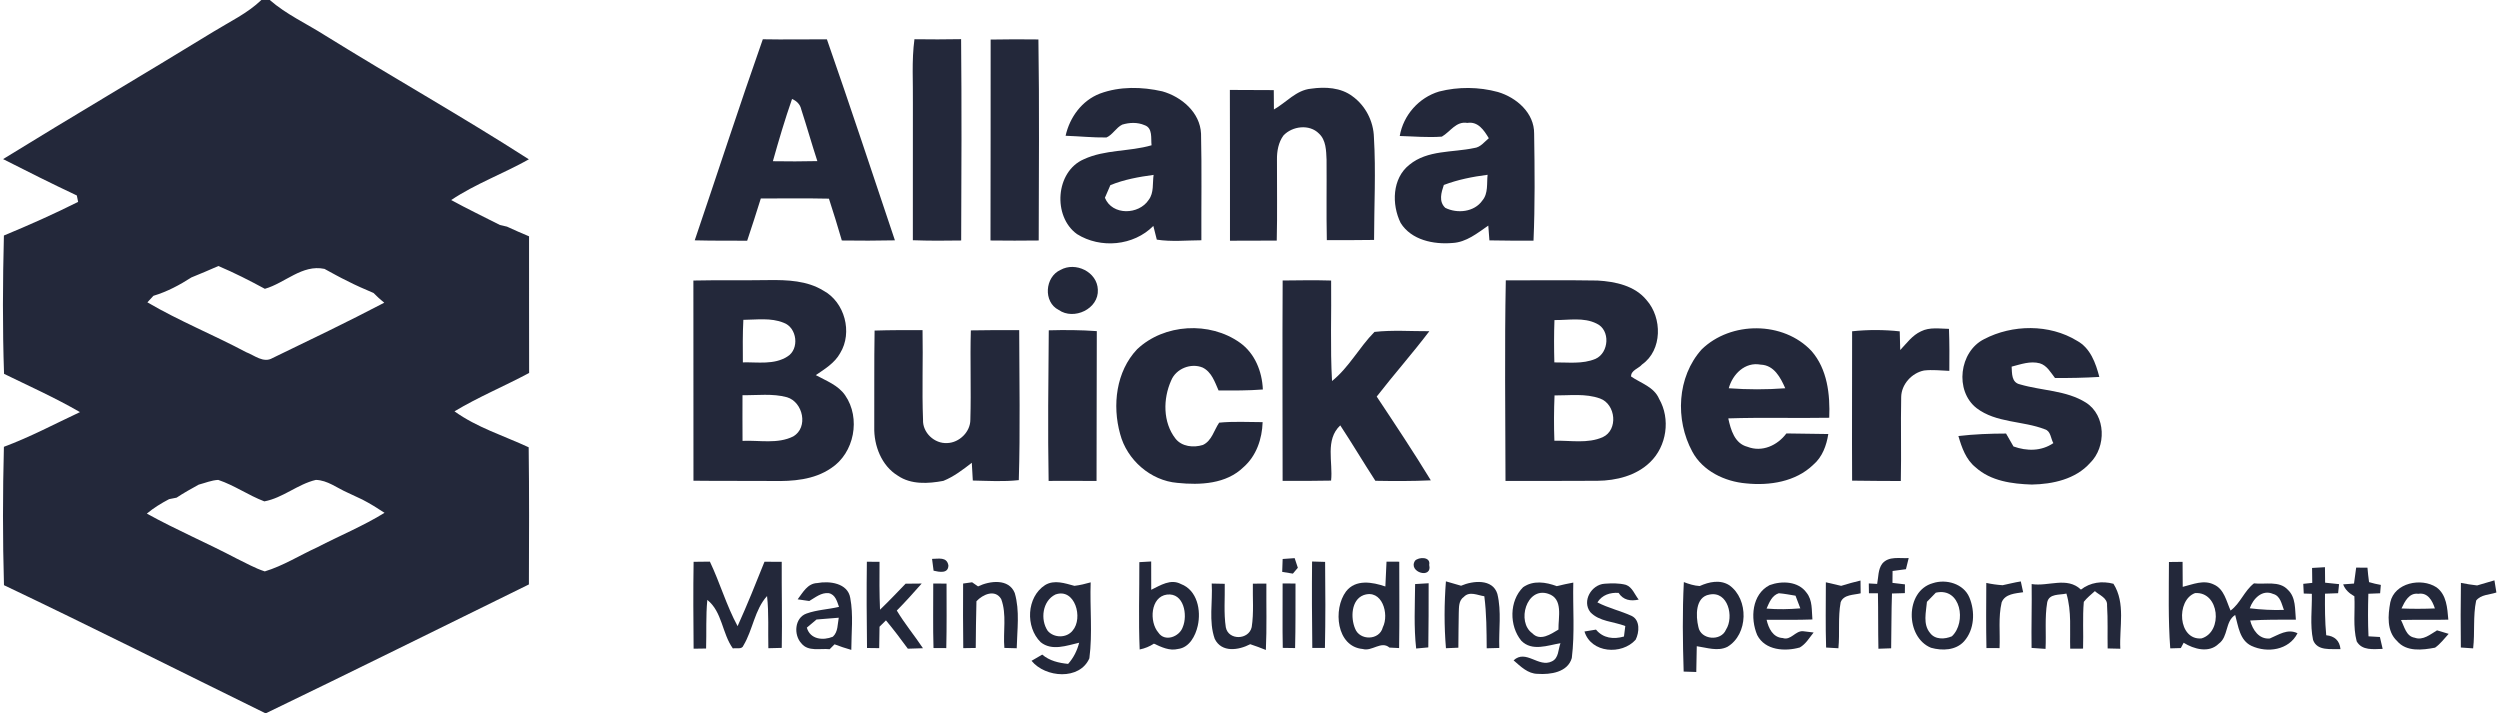
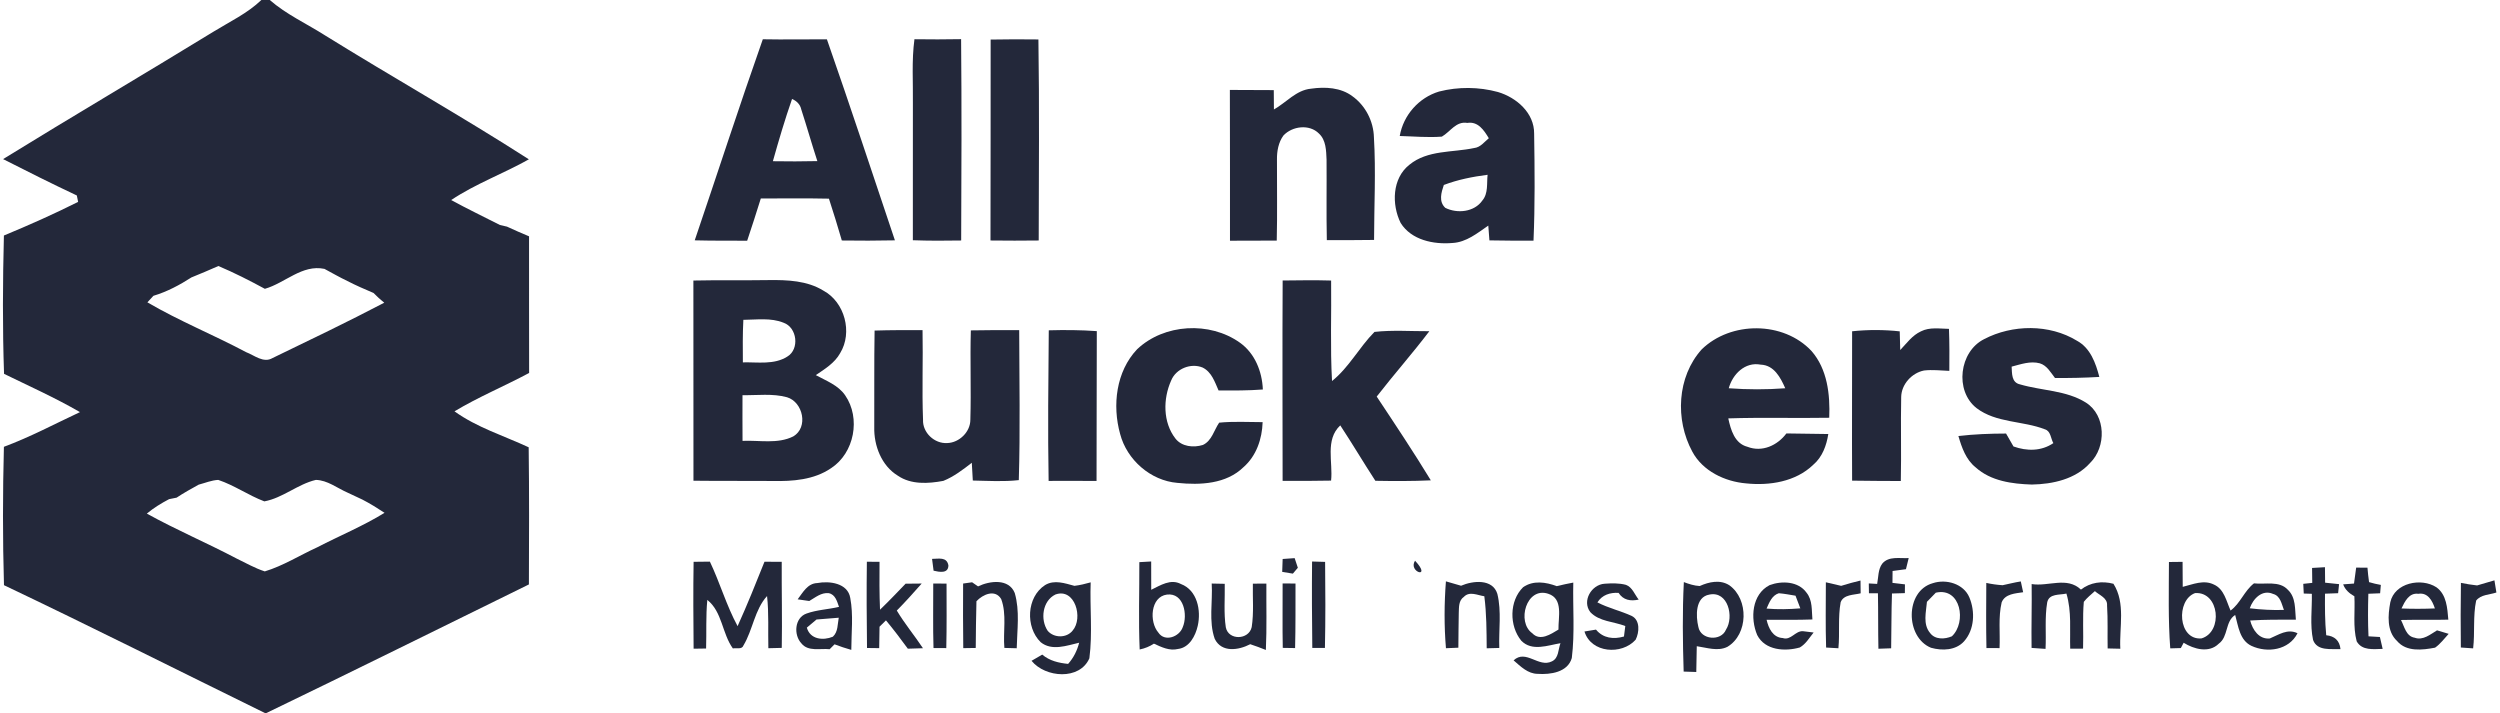
<svg xmlns="http://www.w3.org/2000/svg" width="673pt" height="192pt" viewBox="0 0 673 192" version="1.1">
  <g id="#23283aff">
    <path fill="#23283a" opacity="1.00" d=" M 70.36 0.00 L 72.62 0.00 C 77.10 3.90 82.55 6.37 87.52 9.54 C 105.70 20.82 124.37 31.33 142.37 42.89 C 135.51 46.75 128.03 49.46 121.46 53.85 C 125.77 56.22 130.21 58.33 134.58 60.57 C 135.05 60.68 136.00 60.90 136.48 61.01 C 138.44 61.92 140.42 62.78 142.42 63.62 C 142.44 75.88 142.40 88.14 142.44 100.40 C 135.80 103.96 128.81 106.85 122.35 110.73 C 128.38 115.08 135.63 117.30 142.32 120.41 C 142.48 132.72 142.43 145.02 142.38 157.33 C 118.80 168.91 95.26 180.58 71.60 192.00 L 71.43 192.00 C 47.98 180.49 24.65 168.75 1.07 157.53 C 0.71 145.12 0.73 132.69 1.05 120.28 C 8.09 117.67 14.73 114.12 21.53 110.94 C 14.92 107.12 7.95 103.98 1.09 100.64 C 0.66 88.24 0.74 75.81 1.05 63.40 C 7.81 60.60 14.49 57.63 21.03 54.35 C 20.94 53.92 20.77 53.05 20.68 52.62 C 14.00 49.48 7.41 46.17 0.83 42.83 C 19.60 31.25 38.62 20.08 57.43 8.55 C 61.83 5.84 66.59 3.61 70.36 0.00 M 51.54 74.68 C 48.35 76.73 44.96 78.54 41.30 79.63 C 40.89 80.07 40.08 80.95 39.68 81.39 C 48.24 86.41 57.49 90.14 66.25 94.80 C 68.49 95.64 70.92 97.83 73.36 96.39 C 83.43 91.52 93.53 86.68 103.44 81.49 C 102.42 80.68 101.46 79.81 100.56 78.87 C 98.19 77.86 95.81 76.84 93.52 75.65 C 91.42 74.65 89.40 73.48 87.34 72.38 C 81.33 71.12 76.75 76.20 71.30 77.75 C 67.21 75.53 63.07 73.42 58.79 71.61 C 56.40 72.70 53.96 73.67 51.54 74.68 M 53.48 130.47 C 51.47 131.58 49.46 132.69 47.54 133.97 C 47.04 134.07 46.02 134.27 45.52 134.37 C 43.41 135.48 41.36 136.73 39.53 138.26 C 47.41 142.63 55.71 146.15 63.68 150.35 C 66.19 151.55 68.62 152.97 71.28 153.82 C 76.25 152.31 80.69 149.48 85.41 147.33 C 91.43 144.21 97.74 141.62 103.52 138.05 C 101.58 136.77 99.61 135.55 97.54 134.48 C 96.19 133.86 94.85 133.23 93.51 132.59 C 90.74 131.38 88.16 129.27 85.03 129.19 C 80.12 130.35 76.14 134.05 71.16 134.97 C 66.89 133.35 63.09 130.64 58.75 129.19 C 56.93 129.28 55.23 130.01 53.48 130.47 Z" />
    <path fill="#23283a" opacity="1.00" d=" M 246.17 10.56 C 250.35 10.63 254.54 10.61 258.73 10.54 C 258.90 28.60 258.83 46.67 258.75 64.74 C 254.41 64.82 250.07 64.83 245.74 64.67 C 245.77 52.45 245.72 40.22 245.75 28.00 C 245.83 22.19 245.39 16.34 246.17 10.56 Z" />
    <path fill="#23283a" opacity="1.00" d=" M 266.68 10.65 C 270.96 10.57 275.25 10.56 279.54 10.62 C 279.82 28.66 279.65 46.70 279.62 64.74 C 275.30 64.80 270.97 64.79 266.64 64.74 C 266.71 46.71 266.64 28.68 266.68 10.65 Z" />
    <path fill="#23283a" opacity="1.00" d=" M 187.02 64.70 C 193.15 46.66 199.02 28.54 205.35 10.57 C 211.10 10.68 216.85 10.57 222.60 10.58 C 228.88 28.56 234.85 46.65 240.91 64.70 C 236.15 64.80 231.38 64.81 226.62 64.74 C 225.54 60.96 224.35 57.22 223.15 53.48 C 217.03 53.34 210.92 53.44 204.81 53.43 C 203.64 57.24 202.39 61.02 201.14 64.80 C 196.43 64.79 191.72 64.82 187.02 64.70 M 213.22 26.64 C 211.30 32.16 209.64 37.77 208.06 43.40 C 212.05 43.48 216.04 43.45 220.03 43.37 C 218.52 38.76 217.21 34.10 215.71 29.49 C 215.42 28.12 214.48 27.18 213.22 26.64 Z" />
-     <path fill="#23283a" opacity="1.00" d=" M 296.11 25.19 C 301.45 23.21 307.41 23.34 312.90 24.59 C 318.08 26.05 323.07 30.28 323.32 35.98 C 323.54 45.54 323.37 55.11 323.41 64.68 C 319.42 64.70 315.37 65.13 311.41 64.51 C 311.18 63.59 310.71 61.74 310.48 60.82 C 305.16 66.20 296.25 67.00 289.91 63.01 C 283.35 58.26 284.11 46.20 291.75 42.88 C 297.48 40.22 304.01 40.85 310.00 39.11 C 309.78 37.26 310.38 34.45 308.10 33.69 C 306.21 32.87 304.04 32.96 302.10 33.55 C 300.44 34.37 299.52 36.29 297.86 37.01 C 294.19 37.06 290.52 36.67 286.86 36.55 C 287.96 31.57 291.26 27.05 296.11 25.19 M 298.91 49.84 C 298.42 50.97 297.93 52.10 297.44 53.24 C 299.41 58.08 306.59 57.85 309.23 53.80 C 310.69 51.88 310.22 49.32 310.55 47.08 C 306.59 47.61 302.63 48.32 298.91 49.84 Z" />
    <path fill="#23283a" opacity="1.00" d=" M 331.08 24.21 C 335.02 24.22 338.96 24.24 342.90 24.26 C 342.91 26.00 342.92 27.74 342.94 29.47 C 346.27 27.60 348.95 24.23 352.96 23.87 C 356.72 23.33 360.96 23.54 364.10 25.93 C 367.61 28.46 369.75 32.67 369.86 36.98 C 370.41 46.17 369.91 55.39 369.90 64.59 C 365.66 64.67 361.42 64.64 357.18 64.64 C 357.03 57.41 357.17 50.18 357.11 42.96 C 357.00 40.55 356.98 37.71 355.06 35.95 C 352.50 33.35 347.88 33.93 345.50 36.48 C 344.14 38.34 343.73 40.71 343.76 42.97 C 343.73 50.23 343.88 57.49 343.70 64.76 C 339.50 64.81 335.31 64.77 331.11 64.80 C 331.10 51.27 331.13 37.74 331.08 24.21 Z" />
    <path fill="#23283a" opacity="1.00" d=" M 387.40 24.64 C 392.56 23.32 398.11 23.37 403.25 24.77 C 408.24 26.25 413.05 30.40 412.99 35.98 C 413.14 45.58 413.23 55.19 412.82 64.78 C 408.86 64.81 404.90 64.78 400.95 64.71 C 400.87 63.71 400.72 61.72 400.65 60.73 C 397.71 62.75 394.73 65.22 391.01 65.41 C 385.93 65.85 379.95 64.64 377.06 60.03 C 374.60 55.05 374.75 48.03 379.40 44.36 C 384.30 40.33 391.00 41.10 396.84 39.85 C 398.54 39.67 399.57 38.21 400.79 37.21 C 399.49 35.06 397.90 32.62 395.00 33.09 C 391.95 32.57 390.44 35.46 388.15 36.78 C 384.38 37.07 380.59 36.71 376.81 36.61 C 377.78 31.00 381.94 26.28 387.40 24.64 M 388.68 49.79 C 387.99 51.82 387.25 54.25 389.07 55.95 C 392.28 57.56 396.89 57.10 399.05 53.98 C 400.68 52.05 400.20 49.37 400.46 47.05 C 396.45 47.57 392.46 48.35 388.68 49.79 Z" />
-     <path fill="#23283a" opacity="1.00" d=" M 285.49 72.66 C 289.52 70.39 295.37 73.18 295.54 77.97 C 295.83 83.16 289.07 86.30 285.01 83.44 C 280.78 81.32 281.28 74.53 285.49 72.66 Z" />
    <path fill="#23283a" opacity="1.00" d=" M 345.29 75.51 C 349.64 75.46 353.99 75.39 358.34 75.52 C 358.45 84.54 358.08 93.56 358.58 102.57 C 363.19 98.88 365.90 93.49 370.01 89.35 C 374.91 88.80 379.86 89.19 384.78 89.16 C 380.23 95.17 375.22 100.81 370.61 106.76 C 375.56 114.21 380.52 121.67 385.18 129.31 C 380.21 129.54 375.22 129.52 370.25 129.43 C 367.04 124.50 364.04 119.43 360.80 114.51 C 356.66 118.40 358.87 124.40 358.33 129.38 C 353.98 129.47 349.63 129.47 345.28 129.45 C 345.27 111.47 345.19 93.49 345.29 75.51 Z" />
-     <path fill="#23283a" opacity="1.00" d=" M 405.36 75.47 C 413.60 75.48 421.84 75.38 430.08 75.52 C 434.82 75.80 440.08 76.89 443.24 80.77 C 447.50 85.53 447.54 94.26 442.05 98.11 C 441.12 99.21 439.00 99.70 439.09 101.36 C 441.73 103.16 445.28 104.17 446.63 107.37 C 449.75 112.76 448.69 120.13 444.20 124.43 C 440.47 128.06 435.10 129.38 430.03 129.43 C 421.78 129.50 413.53 129.45 405.28 129.46 C 405.25 111.47 405.01 93.45 405.36 75.47 M 418.46 86.16 C 418.32 89.96 418.33 93.76 418.43 97.56 C 422.11 97.52 426.02 98.08 429.52 96.60 C 433.16 94.97 433.57 88.81 429.79 87.10 C 426.28 85.34 422.22 86.22 418.46 86.16 M 418.48 106.45 C 418.31 110.51 418.29 114.59 418.44 118.65 C 422.76 118.53 427.39 119.49 431.47 117.68 C 435.68 115.72 434.97 108.81 430.74 107.28 C 426.82 105.86 422.55 106.48 418.48 106.45 Z" />
    <path fill="#23283a" opacity="1.00" d=" M 186.66 75.52 C 193.43 75.37 200.21 75.51 206.98 75.40 C 211.96 75.34 217.30 75.54 221.66 78.24 C 227.41 81.33 229.58 89.51 226.17 95.06 C 224.72 97.71 222.04 99.34 219.61 100.98 C 222.40 102.51 225.64 103.68 227.51 106.41 C 231.77 112.55 230.01 121.96 223.70 126.05 C 219.12 129.18 213.39 129.60 208.01 129.48 C 200.90 129.42 193.79 129.50 186.68 129.41 C 186.67 111.45 186.69 93.49 186.66 75.52 M 200.11 86.10 C 199.91 89.92 199.95 93.73 199.98 97.55 C 203.96 97.45 208.41 98.26 211.95 95.99 C 215.29 93.99 214.59 88.16 210.94 86.88 C 207.51 85.48 203.70 86.08 200.11 86.10 M 199.88 106.38 C 199.87 110.48 199.86 114.58 199.89 118.68 C 204.41 118.47 209.36 119.59 213.55 117.48 C 217.67 115.06 216.19 108.24 211.87 106.94 C 207.97 105.87 203.86 106.45 199.88 106.38 Z" />
    <path fill="#23283a" opacity="1.00" d=" M 235.44 88.99 C 239.74 88.85 244.05 88.86 248.35 88.87 C 248.51 96.90 248.17 104.95 248.48 112.98 C 248.32 116.47 251.56 119.49 255.00 119.27 C 258.23 119.18 261.24 116.26 261.22 112.97 C 261.46 104.96 261.12 96.95 261.35 88.94 C 265.69 88.86 270.03 88.85 274.37 88.87 C 274.39 102.33 274.67 115.80 274.26 129.25 C 270.15 129.71 266.00 129.44 261.88 129.36 C 261.79 127.76 261.70 126.17 261.61 124.58 C 259.22 126.43 256.77 128.32 253.95 129.45 C 249.91 130.21 245.28 130.50 241.72 128.07 C 237.31 125.40 235.23 119.98 235.35 114.99 C 235.40 106.32 235.29 97.65 235.44 88.99 Z" />
    <path fill="#23283a" opacity="1.00" d=" M 498.59 89.18 C 502.85 88.73 507.15 88.74 511.41 89.20 C 511.45 90.87 511.49 92.55 511.54 94.23 C 513.26 92.43 514.79 90.25 517.14 89.19 C 519.47 88.01 522.15 88.49 524.66 88.53 C 524.81 92.30 524.79 96.07 524.76 99.84 C 522.48 99.75 520.20 99.47 517.94 99.74 C 514.63 100.41 511.85 103.47 511.80 106.89 C 511.64 114.42 511.87 121.96 511.70 129.49 C 507.33 129.47 502.96 129.46 498.59 129.39 C 498.51 115.99 498.61 102.58 498.59 89.18 Z" />
    <path fill="#23283a" opacity="1.00" d=" M 282.33 88.92 C 286.64 88.80 290.96 88.83 295.26 89.14 C 295.19 102.58 295.25 116.02 295.19 129.47 C 290.89 129.44 286.59 129.45 282.29 129.46 C 282.05 115.96 282.21 102.43 282.33 88.92 Z" />
    <path fill="#23283a" opacity="1.00" d=" M 306.11 94.02 C 313.38 87.13 325.65 86.46 333.77 92.24 C 337.82 95.11 339.76 100.01 339.96 104.85 C 335.99 105.16 332.01 105.13 328.04 105.12 C 327.02 102.82 326.17 100.13 323.74 98.94 C 320.59 97.64 316.55 99.25 315.27 102.45 C 313.07 107.35 313.03 113.68 316.42 118.05 C 318.13 120.26 321.31 120.57 323.82 119.78 C 326.23 118.66 326.81 115.81 328.20 113.78 C 332.09 113.40 336.00 113.63 339.90 113.64 C 339.76 118.13 338.23 122.70 334.78 125.73 C 330.13 130.31 323.08 130.63 316.95 129.99 C 309.74 129.40 303.36 123.79 301.54 116.83 C 299.39 109.13 300.44 100.00 306.11 94.02 Z" />
    <path fill="#23283a" opacity="1.00" d=" M 458.09 94.06 C 465.94 86.41 480.08 86.42 487.64 94.47 C 491.93 99.36 492.69 106.20 492.43 112.46 C 483.37 112.62 474.31 112.33 465.25 112.63 C 465.92 115.68 466.95 119.39 470.40 120.27 C 474.36 121.82 478.49 119.91 480.90 116.68 C 484.66 116.74 488.41 116.78 492.18 116.84 C 491.69 119.94 490.57 123.05 488.11 125.13 C 483.39 129.69 476.37 130.78 470.07 130.13 C 464.33 129.65 458.35 126.81 455.56 121.56 C 450.92 113.00 451.44 101.46 458.09 94.06 M 465.38 104.52 C 470.44 104.89 475.53 104.90 480.59 104.52 C 479.32 101.65 477.59 98.29 473.97 98.16 C 469.76 97.36 466.42 100.73 465.38 104.52 Z" />
    <path fill="#23283a" opacity="1.00" d=" M 534.12 91.30 C 541.74 87.31 551.71 87.20 559.12 91.73 C 562.73 93.68 564.17 97.74 565.14 101.47 C 561.16 101.70 557.18 101.79 553.20 101.75 C 552.03 100.26 551.04 98.37 549.10 97.80 C 546.53 97.12 543.99 98.07 541.53 98.70 C 541.65 100.53 541.46 102.96 543.77 103.47 C 549.63 105.20 556.20 105.04 561.53 108.38 C 566.97 111.83 567.05 120.33 562.64 124.64 C 558.73 129.01 552.59 130.34 546.96 130.44 C 541.67 130.27 535.93 129.51 531.85 125.82 C 529.23 123.74 528.10 120.47 527.20 117.38 C 531.46 116.88 535.75 116.72 540.03 116.71 C 540.69 117.87 541.36 119.03 542.03 120.19 C 545.64 121.47 549.50 121.50 552.76 119.29 C 552.05 118.06 552.09 116.05 550.49 115.57 C 544.50 113.24 537.37 113.90 532.07 109.85 C 526.14 105.18 527.43 94.65 534.12 91.30 Z" />
    <path fill="#23283a" opacity="1.00" d=" M 345.29 150.48 C 346.36 150.39 347.44 150.32 348.52 150.25 C 348.80 151.11 349.08 151.97 349.38 152.84 C 349.04 153.23 348.37 154.02 348.04 154.42 C 347.08 154.27 346.12 154.11 345.17 153.95 C 345.21 152.79 345.25 151.63 345.29 150.48 Z" />
-     <path fill="#23283a" opacity="1.00" d=" M 380.93 150.94 C 381.93 149.89 385.20 149.82 384.74 152.05 C 385.67 156.05 378.93 154.02 380.93 150.94 Z" />
+     <path fill="#23283a" opacity="1.00" d=" M 380.93 150.94 C 385.67 156.05 378.93 154.02 380.93 150.94 Z" />
    <path fill="#23283a" opacity="1.00" d=" M 506.69 151.75 C 508.44 149.62 511.42 150.38 513.82 150.23 C 513.57 151.23 513.33 152.23 513.08 153.23 C 511.87 153.38 510.67 153.54 509.48 153.71 C 509.47 154.51 509.46 156.11 509.45 156.91 C 510.29 157.01 511.97 157.21 512.81 157.31 C 512.81 157.90 512.79 159.08 512.79 159.67 C 511.92 159.70 510.18 159.75 509.32 159.77 C 509.14 164.69 509.20 169.60 509.10 174.52 C 508.24 174.55 506.53 174.61 505.67 174.64 C 505.56 169.66 505.64 164.68 505.54 159.70 C 504.93 159.70 503.72 159.71 503.12 159.71 C 503.11 159.05 503.09 157.72 503.08 157.06 C 503.64 157.09 504.77 157.15 505.33 157.19 C 505.69 155.37 505.54 153.32 506.69 151.75 Z" />
    <path fill="#23283a" opacity="1.00" d=" M 186.72 174.63 C 186.65 166.83 186.59 159.04 186.72 151.24 C 188.18 151.22 189.64 151.20 191.10 151.19 C 193.82 156.89 195.55 163.01 198.56 168.56 C 201.14 162.85 203.48 157.04 205.80 151.22 C 207.35 151.22 208.89 151.23 210.44 151.24 C 210.40 158.96 210.59 166.69 210.45 174.41 C 209.55 174.43 207.74 174.47 206.84 174.50 C 206.72 169.81 207.01 165.11 206.49 160.45 C 203.12 164.18 202.68 169.54 200.13 173.77 C 199.74 174.92 198.19 174.35 197.29 174.56 C 194.38 170.55 194.43 164.66 190.41 161.50 C 189.99 165.85 190.22 170.22 190.08 174.58 C 188.96 174.60 187.84 174.61 186.72 174.63 Z" />
    <path fill="#23283a" opacity="1.00" d=" M 233.36 151.22 C 234.50 151.22 235.63 151.23 236.77 151.24 C 236.73 155.53 236.72 159.83 236.90 164.13 C 239.26 161.86 241.52 159.49 243.79 157.13 C 245.23 157.12 246.67 157.10 248.12 157.09 C 245.94 159.56 243.74 162.02 241.42 164.36 C 243.53 167.90 246.18 171.07 248.46 174.50 C 247.10 174.54 245.74 174.59 244.39 174.63 C 242.49 172.03 240.56 169.47 238.50 167.00 C 238.07 167.43 237.20 168.29 236.77 168.71 C 236.75 170.63 236.72 172.56 236.68 174.48 C 235.58 174.47 234.49 174.45 233.40 174.44 C 233.30 166.70 233.26 158.96 233.36 151.22 Z" />
    <path fill="#23283a" opacity="1.00" d=" M 250.91 150.45 C 252.65 150.45 254.89 149.82 255.31 152.21 C 255.29 154.50 252.83 153.98 251.32 153.63 C 251.22 152.83 251.01 151.24 250.91 150.45 Z" />
    <path fill="#23283a" opacity="1.00" d=" M 353.21 151.16 C 354.37 151.19 355.55 151.22 356.72 151.26 C 356.81 158.98 356.83 166.71 356.67 174.43 C 355.53 174.43 354.40 174.42 353.27 174.42 C 353.18 166.67 353.13 158.91 353.21 151.16 Z" />
-     <path fill="#23283a" opacity="1.00" d=" M 373.25 151.20 C 374.39 151.20 375.53 151.20 376.68 151.21 C 376.68 158.96 376.76 166.71 376.64 174.46 C 375.77 174.42 374.90 174.37 374.04 174.33 C 371.84 172.41 369.33 175.45 366.85 174.71 C 359.73 174.08 358.81 163.96 362.35 159.22 C 364.95 155.86 369.45 156.69 372.94 157.88 C 373.02 155.65 373.13 153.43 373.25 151.20 M 367.04 160.22 C 363.73 161.51 363.58 166.32 364.77 169.17 C 365.99 172.52 371.37 172.44 372.25 168.88 C 374.06 165.32 372.04 158.42 367.04 160.22 Z" />
    <path fill="#23283a" opacity="1.00" d=" M 583.88 151.29 C 585.10 151.27 586.32 151.26 587.55 151.25 C 587.57 153.49 587.58 155.73 587.59 157.98 C 590.32 157.31 593.25 155.99 596.00 157.37 C 598.77 158.60 599.34 161.88 600.47 164.36 C 603.11 162.42 604.16 159.06 606.77 157.04 C 609.76 157.39 613.58 156.26 615.88 158.76 C 618.11 160.84 617.77 164.06 618.05 166.82 C 613.95 166.81 609.84 166.77 605.75 167.04 C 606.39 169.53 608.10 172.15 611.03 171.88 C 613.41 170.89 615.80 169.15 618.49 170.47 C 616.18 175.04 610.35 175.85 606.08 173.86 C 602.90 172.34 602.55 168.54 601.71 165.55 C 598.94 167.31 599.93 171.39 597.28 173.29 C 594.66 175.89 590.60 174.75 587.84 173.03 C 587.65 173.39 587.27 174.11 587.08 174.46 C 586.37 174.48 584.94 174.52 584.23 174.54 C 583.65 166.81 583.86 159.04 583.88 151.29 M 590.91 159.66 C 585.70 161.57 586.31 172.41 592.65 171.86 C 598.51 170.11 597.47 159.19 590.91 159.66 M 605.64 163.75 C 608.68 164.12 611.76 164.29 614.83 164.19 C 614.19 162.56 613.89 160.40 611.90 159.88 C 608.97 158.59 606.50 161.21 605.64 163.75 Z" />
    <path fill="#23283a" opacity="1.00" d=" M 306.71 151.33 C 307.51 151.29 309.10 151.20 309.90 151.15 C 309.90 153.69 309.90 156.23 309.91 158.77 C 312.38 157.58 315.13 155.74 317.91 157.22 C 322.32 158.88 323.38 164.35 322.43 168.48 C 321.82 171.18 320.18 174.33 317.13 174.70 C 314.83 175.28 312.66 174.20 310.64 173.27 C 309.46 174.04 308.18 174.56 306.80 174.84 C 306.46 167.01 306.74 159.17 306.71 151.33 M 314.14 160.06 C 309.69 160.65 309.32 167.41 311.84 170.30 C 313.56 172.91 317.52 171.43 318.40 168.82 C 319.78 165.59 318.71 159.50 314.14 160.06 Z" />
    <path fill="#23283a" opacity="1.00" d=" M 622.41 152.89 C 623.28 152.84 625.01 152.74 625.88 152.69 C 625.89 154.08 625.90 155.47 625.92 156.86 C 627.17 156.99 628.42 157.12 629.68 157.25 C 629.61 157.86 629.49 159.08 629.42 159.69 C 628.23 159.73 627.06 159.78 625.89 159.82 C 625.86 163.55 625.86 167.29 626.22 171.01 C 628.42 171.22 629.83 172.42 630.06 174.74 C 627.52 174.64 623.79 175.33 622.68 172.28 C 621.81 168.21 622.43 163.98 622.35 159.85 C 621.80 159.83 620.72 159.80 620.17 159.78 C 620.14 159.13 620.07 157.82 620.04 157.17 C 620.64 157.10 621.86 156.97 622.46 156.91 C 622.44 155.57 622.42 154.23 622.41 152.89 Z" />
    <path fill="#23283a" opacity="1.00" d=" M 634.28 152.80 C 635.04 152.81 636.56 152.81 637.32 152.82 C 637.42 154.12 637.57 155.41 637.75 156.71 C 638.78 157.02 639.84 157.27 640.92 157.46 C 640.88 158.02 640.78 159.15 640.73 159.71 C 639.94 159.74 638.36 159.81 637.56 159.84 C 637.45 163.66 637.42 167.48 637.60 171.30 C 638.37 171.35 639.90 171.44 640.67 171.48 C 640.90 172.54 641.16 173.61 641.41 174.68 C 638.94 174.74 635.86 175.20 634.42 172.65 C 633.37 168.70 634.02 164.55 633.80 160.52 C 632.46 159.76 631.32 158.79 630.78 157.31 C 631.51 157.26 632.97 157.15 633.70 157.09 C 633.88 155.66 634.08 154.23 634.28 152.80 Z" />
    <path fill="#23283a" opacity="1.00" d=" M 259.27 157.09 C 260.07 156.98 260.88 156.86 261.69 156.75 C 262.09 157.02 262.89 157.58 263.29 157.86 C 266.42 156.34 271.58 155.67 273.17 159.64 C 274.57 164.45 273.81 169.58 273.70 174.51 C 272.59 174.48 271.49 174.45 270.38 174.42 C 269.99 170.07 271.07 165.40 269.52 161.26 C 267.87 158.52 264.56 160.02 262.86 161.85 C 262.74 166.04 262.71 170.24 262.67 174.43 C 261.55 174.45 260.43 174.46 259.31 174.48 C 259.23 168.68 259.24 162.89 259.27 157.09 Z" />
    <path fill="#23283a" opacity="1.00" d=" M 389.24 156.50 C 390.60 156.89 391.96 157.29 393.32 157.68 C 396.48 156.31 401.82 155.73 403.09 159.88 C 404.25 164.61 403.43 169.60 403.61 174.43 C 402.48 174.45 401.35 174.48 400.22 174.52 C 400.18 169.84 400.18 165.15 399.58 160.51 C 397.77 160.26 395.60 159.06 394.07 160.68 C 392.63 161.67 392.77 163.48 392.70 165.00 C 392.62 168.12 392.64 171.24 392.59 174.36 C 391.47 174.41 390.36 174.45 389.25 174.50 C 388.75 168.52 388.78 162.49 389.24 156.50 Z" />
    <path fill="#23283a" opacity="1.00" d=" M 214.73 161.34 C 216.13 159.51 217.37 157.06 220.00 156.96 C 223.28 156.34 228.23 156.95 228.89 160.97 C 229.76 165.56 229.18 170.30 229.17 174.95 C 227.63 174.51 226.13 174.02 224.66 173.45 C 224.33 173.78 223.67 174.44 223.34 174.77 C 220.82 174.49 217.58 175.49 215.75 173.21 C 213.60 170.94 213.88 166.32 217.10 165.17 C 219.91 164.15 222.96 164.06 225.86 163.37 C 225.33 161.90 224.89 160.04 223.10 159.68 C 221.08 159.45 219.47 160.86 217.85 161.79 C 217.07 161.68 215.51 161.45 214.73 161.34 M 219.81 166.77 C 218.94 167.50 218.07 168.23 217.20 168.96 C 218.08 172.13 221.57 172.50 224.21 171.40 C 225.64 170.08 225.45 168.04 225.79 166.29 C 223.80 166.44 221.80 166.61 219.81 166.77 Z" />
    <path fill="#23283a" opacity="1.00" d=" M 251.23 157.09 C 252.42 157.09 253.61 157.10 254.81 157.10 C 254.81 162.89 254.88 168.68 254.74 174.47 C 253.59 174.46 252.44 174.46 251.30 174.45 C 251.12 168.67 251.25 162.88 251.23 157.09 Z" />
    <path fill="#23283a" opacity="1.00" d=" M 281.34 157.50 C 283.83 155.99 286.67 157.03 289.24 157.71 C 290.72 157.53 292.17 157.18 293.61 156.77 C 293.36 163.57 294.14 170.45 293.26 177.21 C 290.67 183.18 281.40 182.46 277.69 177.89 C 278.41 177.47 279.85 176.64 280.57 176.22 C 282.54 177.90 285.03 178.47 287.54 178.72 C 289.00 177.09 289.97 175.14 290.51 173.02 C 287.18 173.78 283.16 175.33 280.14 172.87 C 276.01 168.81 276.32 160.73 281.34 157.50 M 284.12 160.04 C 280.62 161.74 279.98 166.80 282.05 169.83 C 283.74 171.79 287.11 171.81 288.74 169.77 C 291.70 166.39 289.35 158.16 284.12 160.04 Z" />
    <path fill="#23283a" opacity="1.00" d=" M 326.19 157.09 C 327.36 157.11 328.53 157.14 329.70 157.16 C 329.78 161.06 329.40 165.01 329.99 168.88 C 330.69 172.45 336.19 172.31 336.96 168.81 C 337.56 164.95 337.19 161.01 337.27 157.12 C 338.48 157.11 339.69 157.10 340.91 157.10 C 340.86 163.05 341.05 169.01 340.77 174.97 C 339.37 174.41 337.98 173.88 336.56 173.42 C 333.45 175.04 328.87 175.77 327.01 171.99 C 325.33 167.26 326.50 162.02 326.19 157.09 Z" />
    <path fill="#23283a" opacity="1.00" d=" M 345.28 157.06 C 346.43 157.07 347.59 157.08 348.75 157.09 C 348.73 162.88 348.79 168.67 348.64 174.46 C 347.53 174.44 346.42 174.42 345.32 174.41 C 345.20 168.63 345.31 162.84 345.28 157.06 Z" />
-     <path fill="#23283a" opacity="1.00" d=" M 380.95 157.23 C 382.16 157.16 383.37 157.08 384.59 157.01 C 384.58 162.77 384.60 168.53 384.50 174.28 C 383.41 174.38 382.32 174.48 381.23 174.58 C 380.58 168.81 380.90 163.01 380.95 157.23 Z" />
    <path fill="#23283a" opacity="1.00" d=" M 410.01 158.09 C 412.75 156.16 416.14 156.70 419.08 157.79 C 420.55 157.42 422.04 157.11 423.53 156.83 C 423.37 163.59 423.97 170.41 423.13 177.14 C 422.04 180.99 417.36 181.64 413.95 181.40 C 411.29 181.39 409.33 179.38 407.46 177.77 C 410.79 174.68 414.19 179.84 417.77 178.04 C 419.66 177.16 419.44 174.81 420.08 173.15 C 416.62 173.72 412.42 175.43 409.53 172.48 C 406.26 168.49 406.28 161.77 410.01 158.09 M 412.49 170.47 C 414.60 172.71 417.48 170.71 419.54 169.48 C 419.46 166.21 420.91 161.16 416.78 159.84 C 410.90 157.88 408.21 167.45 412.49 170.47 Z" />
    <path fill="#23283a" opacity="1.00" d=" M 428.10 164.77 C 425.82 161.79 428.41 157.39 431.93 157.14 C 433.84 157.01 435.81 156.94 437.70 157.44 C 439.44 158.07 440.05 160.07 441.14 161.41 C 438.94 161.90 436.97 161.55 435.72 159.60 C 433.43 159.47 431.30 160.14 430.02 162.16 C 432.96 163.70 436.23 164.42 439.24 165.80 C 441.58 166.94 441.31 170.26 440.31 172.22 C 436.59 176.38 428.33 175.84 426.54 170.00 C 427.31 169.87 428.86 169.62 429.64 169.49 C 431.57 171.84 434.38 172.15 437.17 171.35 C 437.29 170.41 437.41 169.47 437.53 168.53 C 434.41 167.30 430.50 167.35 428.10 164.77 Z" />
    <path fill="#23283a" opacity="1.00" d=" M 453.29 156.70 C 454.66 157.22 456.07 157.68 457.56 157.76 C 460.06 156.63 463.07 155.96 465.55 157.56 C 470.81 161.33 470.65 170.78 465.01 174.13 C 462.41 175.42 459.46 174.34 456.77 173.96 C 456.72 176.27 456.66 178.58 456.64 180.90 C 455.50 180.86 454.36 180.82 453.24 180.79 C 452.99 172.76 452.88 164.72 453.29 156.70 M 460.17 160.06 C 456.33 160.71 456.49 165.85 457.20 168.77 C 457.83 172.26 463.31 172.74 464.65 169.48 C 466.84 166.08 465.20 159.02 460.17 160.06 Z" />
    <path fill="#23283a" opacity="1.00" d=" M 476.39 157.51 C 479.65 156.30 484.11 156.46 486.31 159.54 C 487.97 161.58 487.68 164.31 487.90 166.76 C 483.79 166.92 479.68 166.82 475.57 166.85 C 476.08 169.09 477.24 171.62 479.92 171.76 C 482.11 172.50 483.30 169.76 485.37 169.92 C 486.09 170.01 487.51 170.18 488.23 170.27 C 487.08 171.68 486.12 173.38 484.51 174.30 C 480.53 175.43 475.15 175.11 473.04 170.96 C 471.14 166.49 471.57 159.97 476.39 157.51 M 478.85 159.70 C 476.98 160.30 476.28 162.21 475.56 163.83 C 478.58 164.09 481.62 164.02 484.65 163.77 C 484.32 162.92 483.67 161.21 483.35 160.36 C 481.85 160.11 480.35 159.82 478.85 159.70 Z" />
    <path fill="#23283a" opacity="1.00" d=" M 491.52 156.75 C 492.89 157.05 494.27 157.37 495.64 157.71 C 497.36 157.17 499.09 156.69 500.85 156.28 C 500.86 157.14 500.88 158.86 500.89 159.72 C 499.04 160.19 496.34 160.00 495.51 162.10 C 494.75 166.18 495.30 170.38 494.90 174.51 C 494.07 174.46 492.41 174.37 491.59 174.32 C 491.40 168.47 491.52 162.61 491.52 156.75 Z" />
    <path fill="#23283a" opacity="1.00" d=" M 520.32 156.99 C 523.90 155.80 528.60 157.13 530.15 160.82 C 531.74 164.60 531.55 169.48 528.73 172.64 C 526.51 175.11 522.82 175.22 519.83 174.38 C 512.89 171.57 512.77 159.09 520.32 156.99 M 521.12 159.55 C 520.32 160.37 519.52 161.19 518.73 162.01 C 518.51 164.77 517.59 168.02 519.56 170.38 C 520.92 172.24 523.53 172.12 525.45 171.29 C 529.45 167.54 527.89 158.01 521.12 159.55 Z" />
    <path fill="#23283a" opacity="1.00" d=" M 534.71 156.92 C 536.15 157.24 537.61 157.44 539.10 157.54 C 540.73 157.20 542.34 156.78 544.00 156.52 C 544.16 157.25 544.47 158.70 544.63 159.43 C 542.55 159.76 539.79 159.84 538.85 162.14 C 537.90 166.17 538.47 170.36 538.28 174.47 C 537.40 174.47 535.64 174.46 534.75 174.46 C 534.63 168.61 534.68 162.76 534.71 156.92 Z" />
    <path fill="#23283a" opacity="1.00" d=" M 546.92 157.23 C 551.42 157.96 556.42 155.14 560.19 158.72 C 562.73 156.75 565.87 156.34 568.94 157.15 C 572.26 162.38 570.49 168.83 570.79 174.64 C 569.65 174.61 568.51 174.59 567.38 174.56 C 567.30 170.70 567.47 166.83 567.22 162.98 C 567.38 160.95 565.16 160.24 563.94 159.13 C 562.91 160.06 561.81 160.92 560.96 162.02 C 560.60 166.20 560.90 170.41 560.76 174.61 C 559.60 174.61 558.45 174.62 557.30 174.63 C 557.15 169.67 557.73 164.62 556.28 159.79 C 554.45 160.22 551.63 159.73 551.11 162.14 C 550.41 166.27 550.87 170.51 550.66 174.68 C 549.40 174.58 548.15 174.50 546.90 174.42 C 546.81 168.69 547.00 162.96 546.92 157.23 Z" />
    <path fill="#23283a" opacity="1.00" d=" M 643.47 162.13 C 644.61 156.87 651.81 155.44 655.89 158.10 C 658.65 160.10 658.82 163.73 659.09 166.81 C 654.84 166.93 650.59 166.79 646.34 166.90 C 647.26 168.63 647.69 171.30 650.02 171.67 C 652.27 172.49 654.24 170.77 656.05 169.69 C 656.83 169.93 658.40 170.40 659.18 170.63 C 658.00 171.91 656.95 173.35 655.52 174.35 C 652.13 175.00 647.80 175.53 645.30 172.57 C 642.46 169.94 642.83 165.59 643.47 162.13 M 646.48 163.80 C 649.47 163.93 652.47 163.91 655.47 163.79 C 654.80 161.75 653.59 159.43 651.01 159.85 C 648.52 159.51 647.35 161.95 646.48 163.80 Z" />
    <path fill="#23283a" opacity="1.00" d=" M 662.48 156.91 C 663.91 157.21 665.37 157.43 666.84 157.60 C 668.39 157.14 669.94 156.69 671.50 156.23 C 671.67 157.32 671.85 158.41 672.03 159.50 C 670.20 160.13 667.87 160.02 666.58 161.68 C 665.70 165.89 666.27 170.26 665.77 174.54 C 664.66 174.46 663.56 174.38 662.46 174.31 C 662.39 168.51 662.39 162.71 662.48 156.91 Z" />
  </g>
</svg>